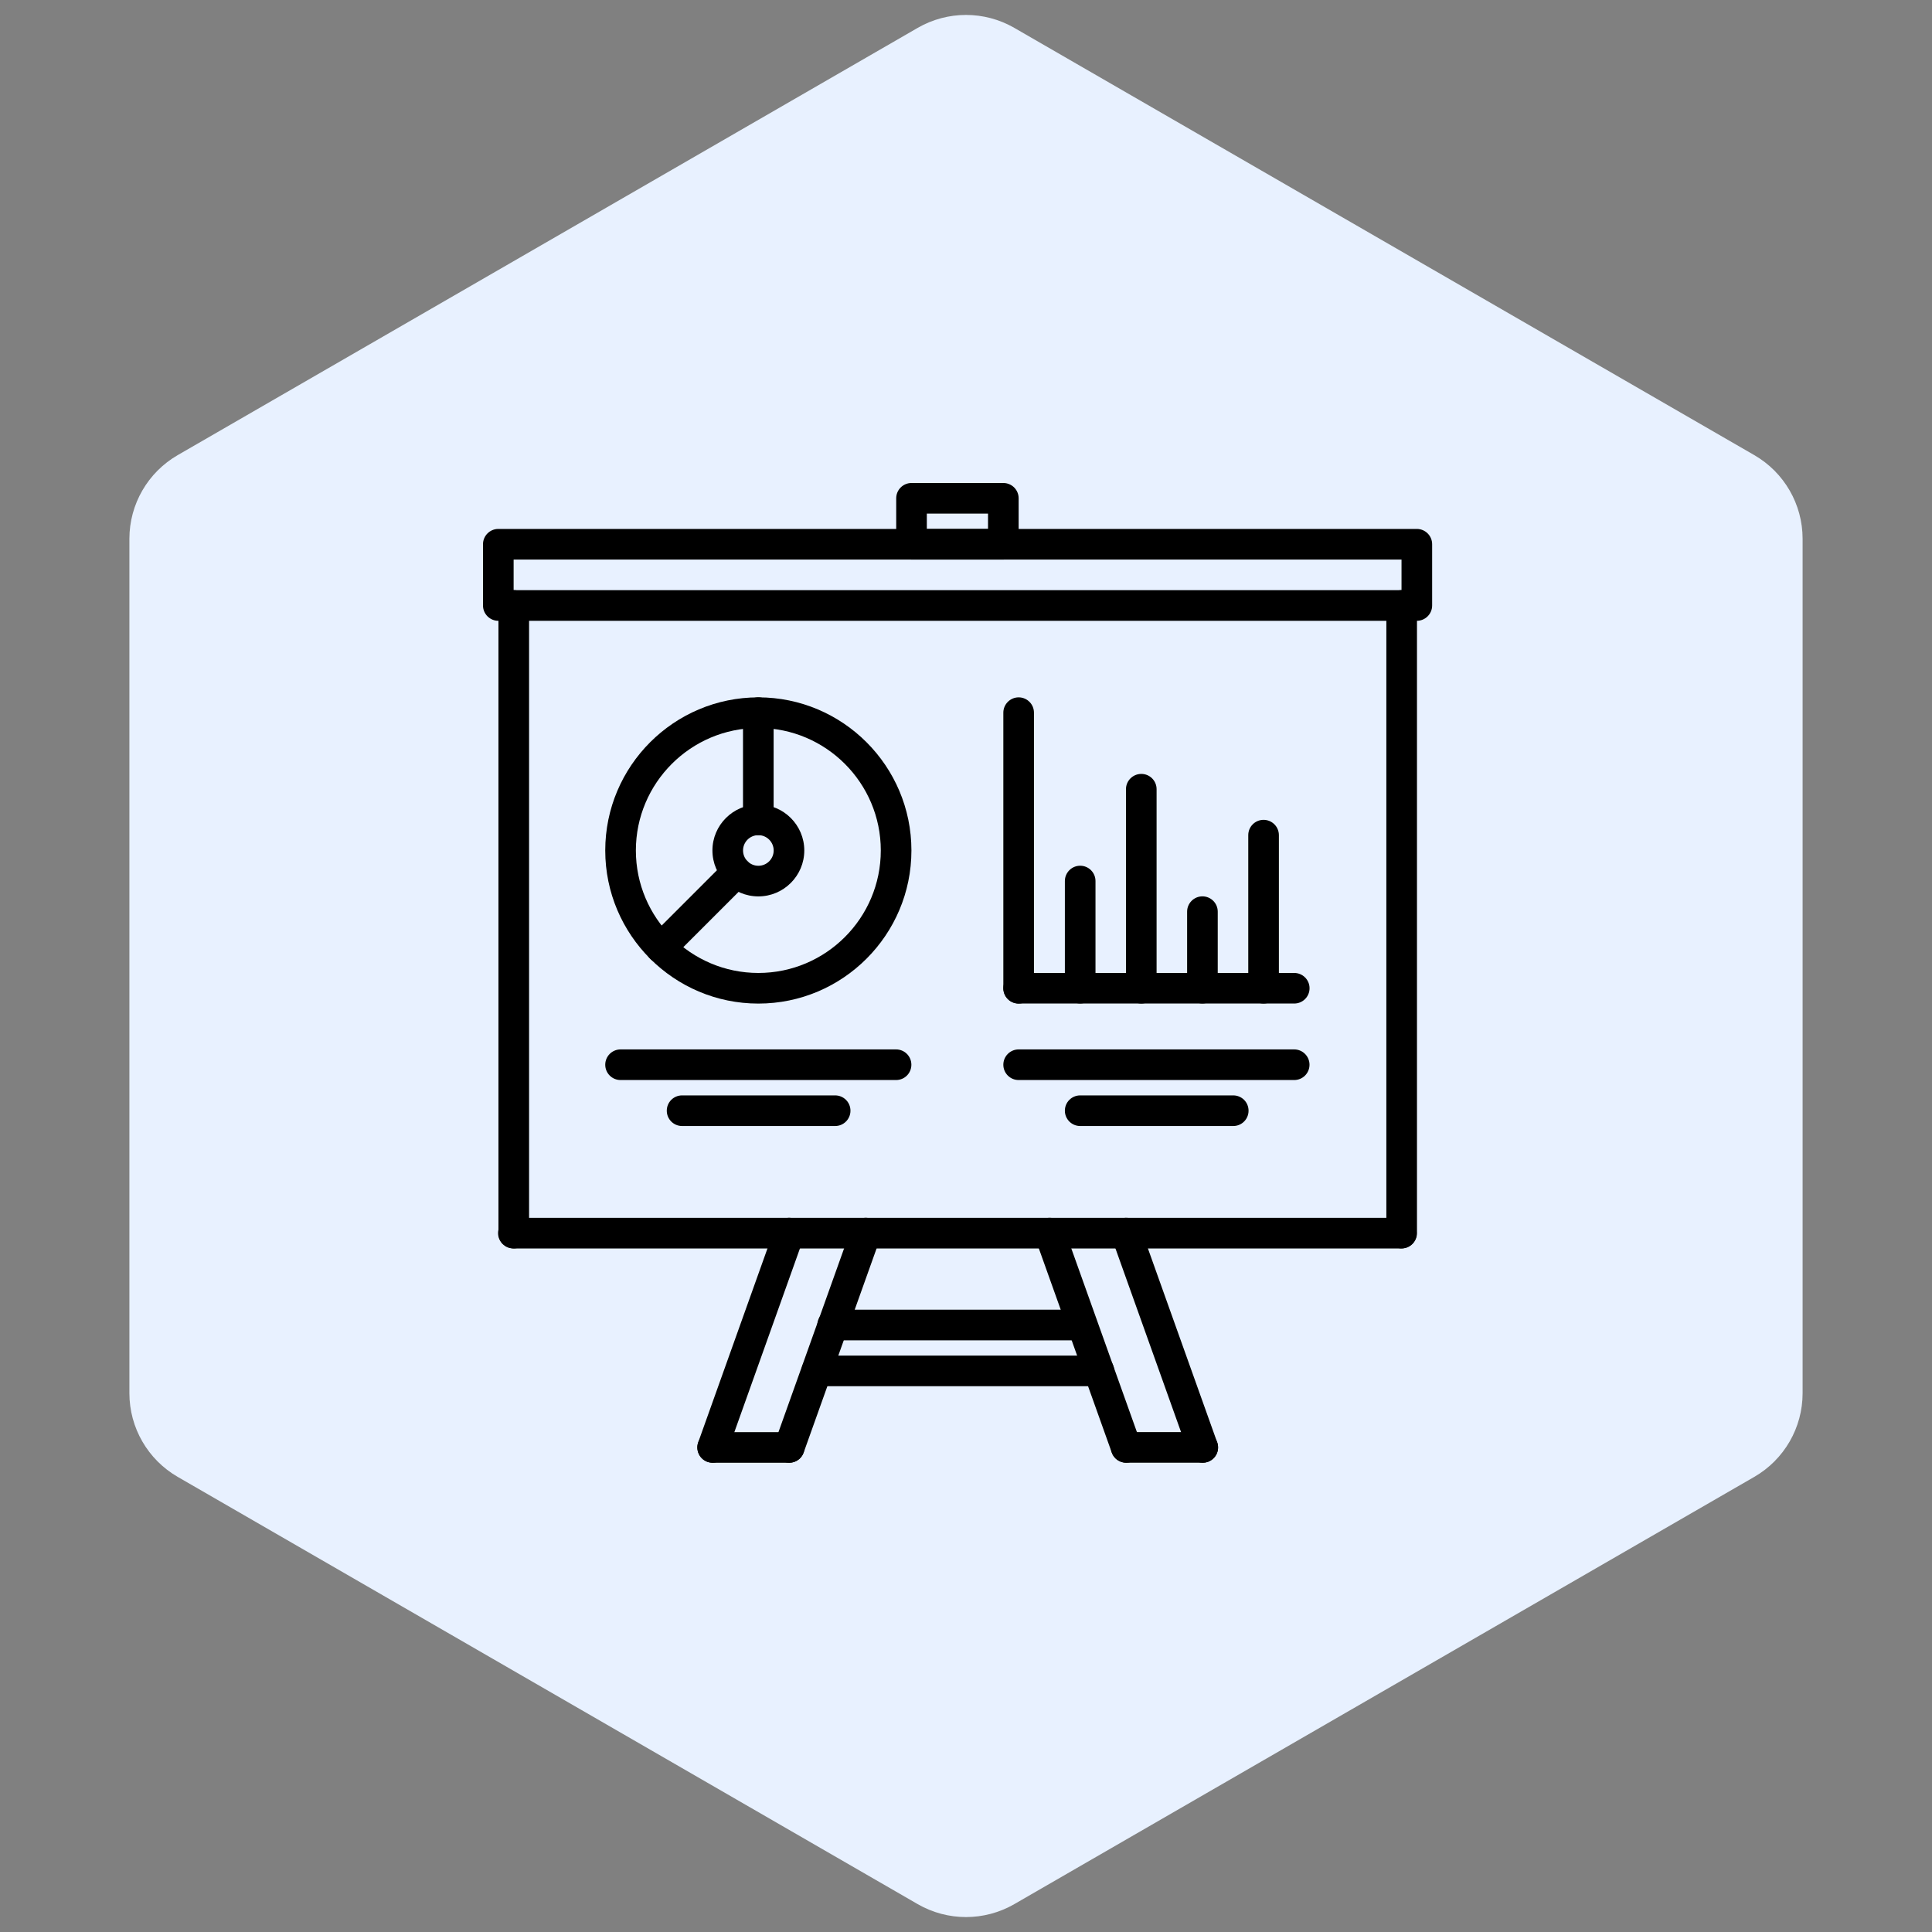
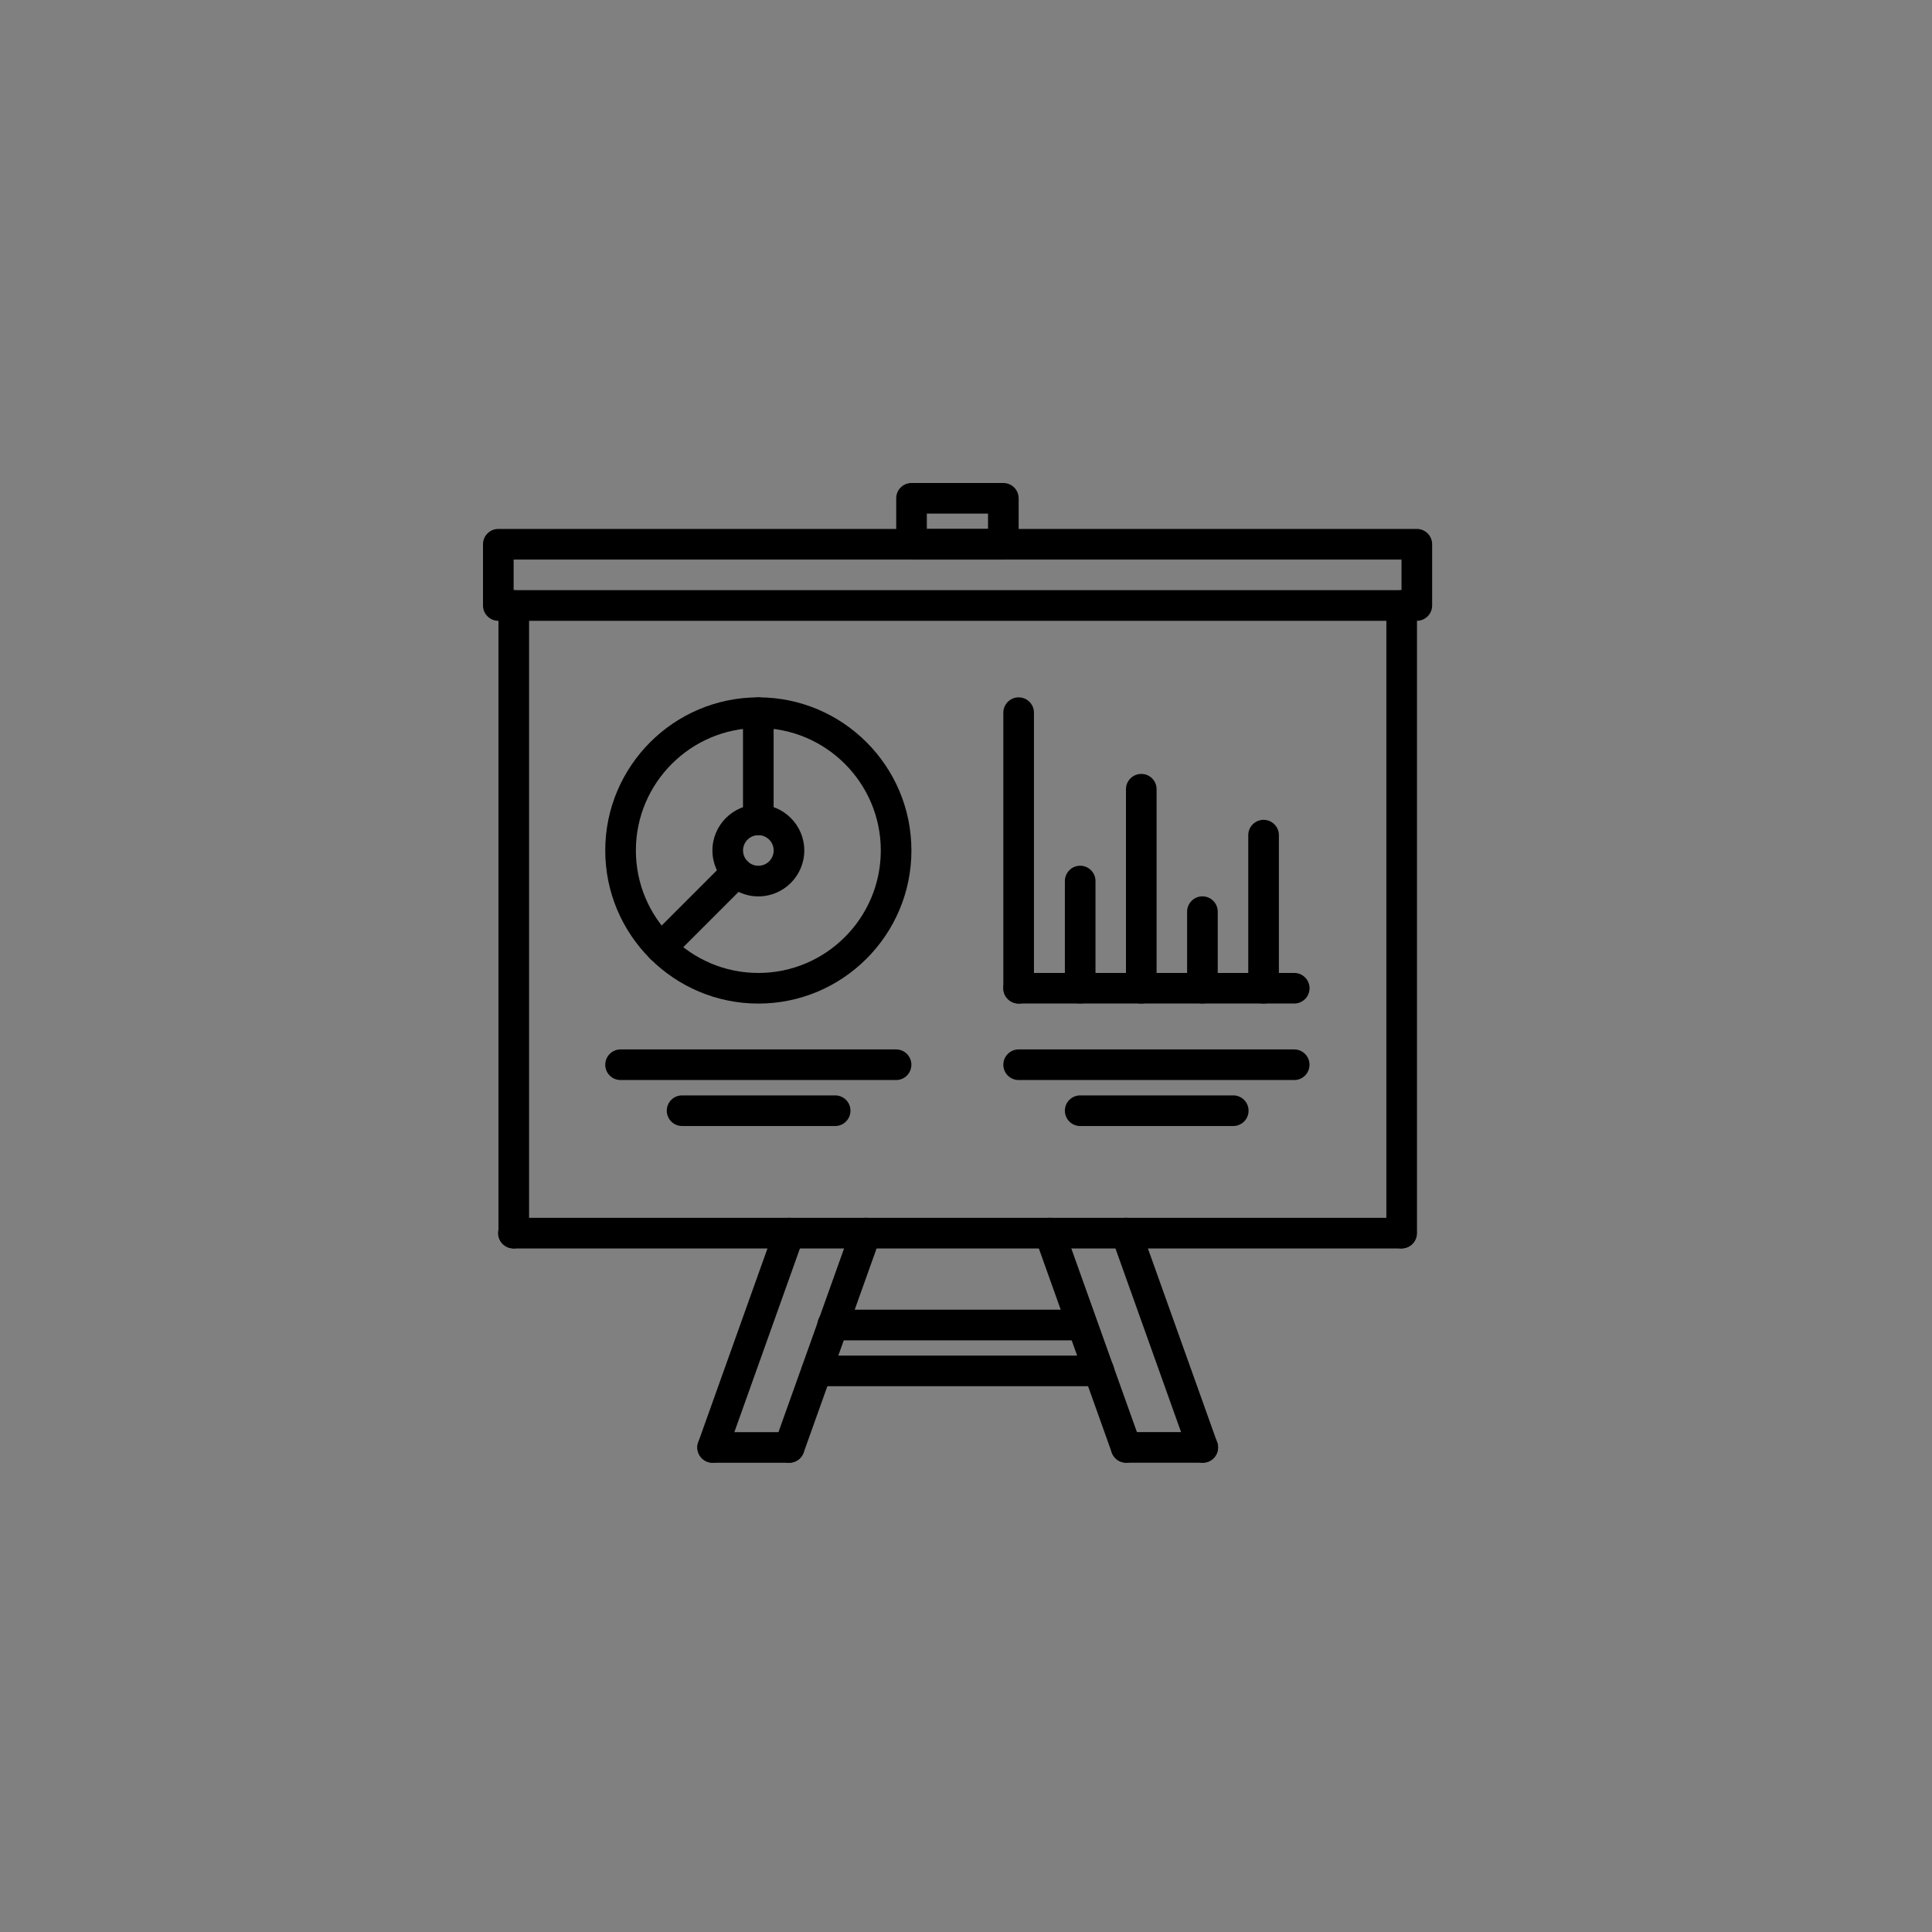
<svg xmlns="http://www.w3.org/2000/svg" width="40" height="40" viewBox="0 0 40 40" fill="none">
  <rect x="0" y="0" width="40" height="40" fill="#808080" stroke="none" />
-   <path d="M19 0.577C19.619 0.22 20.381 0.22 21 0.577L36.321 9.423C36.939 9.78 37.321 10.44 37.321 11.155V28.845C37.321 29.56 36.939 30.22 36.321 30.577L21 39.423C20.381 39.78 19.619 39.78 19 39.423L3.679 30.577C3.061 30.22 2.679 29.56 2.679 28.845V11.155C2.679 10.44 3.061 9.78 3.679 9.423L19 0.577Z" fill="#E8F1FF" />
  <path d="M29.02 25.847C28.845 25.847 28.703 25.705 28.703 25.53V12.535C28.703 12.36 28.845 12.218 29.02 12.218C29.195 12.218 29.337 12.36 29.337 12.535V25.53C29.337 25.705 29.195 25.847 29.02 25.847Z" fill="black" />
  <path d="M10.637 25.847C10.462 25.847 10.32 25.705 10.32 25.53V12.535C10.32 12.36 10.462 12.218 10.637 12.218C10.812 12.218 10.954 12.36 10.954 12.535V25.53C10.954 25.705 10.812 25.847 10.637 25.847Z" fill="black" />
  <path d="M29.013 25.848H10.63C10.454 25.848 10.312 25.706 10.312 25.531C10.312 25.355 10.454 25.214 10.63 25.214H29.013C29.188 25.214 29.33 25.355 29.33 25.531C29.33 25.706 29.188 25.848 29.013 25.848Z" fill="black" />
  <path d="M29.334 12.853H10.317C10.142 12.853 10 12.711 10 12.536V11.268C10 11.093 10.142 10.951 10.317 10.951H29.334C29.509 10.951 29.651 11.093 29.651 11.268V12.536C29.651 12.711 29.509 12.853 29.334 12.853ZM10.634 12.219H29.017V11.585H10.634V12.219Z" fill="black" />
  <path d="M16.34 30.284C16.305 30.284 16.269 30.278 16.234 30.266C16.069 30.207 15.983 30.025 16.042 29.861L17.627 25.424C17.686 25.258 17.868 25.172 18.032 25.232C18.197 25.291 18.283 25.472 18.224 25.637L16.639 30.074C16.593 30.203 16.471 30.284 16.34 30.284Z" fill="black" />
  <path d="M14.755 30.284C14.719 30.284 14.683 30.278 14.648 30.266C14.483 30.207 14.397 30.025 14.456 29.861L16.041 25.424C16.1 25.258 16.282 25.172 16.446 25.232C16.611 25.291 16.697 25.472 16.637 25.637L15.053 30.074C15.007 30.203 14.885 30.284 14.755 30.284Z" fill="black" />
  <path d="M16.339 30.285H14.755C14.579 30.285 14.438 30.144 14.438 29.968C14.438 29.793 14.579 29.651 14.755 29.651H16.339C16.515 29.651 16.656 29.793 16.656 29.968C16.656 30.144 16.515 30.285 16.339 30.285Z" fill="black" />
  <path d="M23.316 30.284C23.186 30.284 23.064 30.203 23.018 30.074L21.433 25.637C21.373 25.472 21.46 25.29 21.625 25.232C21.789 25.172 21.971 25.259 22.029 25.424L23.614 29.861C23.673 30.026 23.587 30.207 23.422 30.266C23.387 30.278 23.351 30.284 23.316 30.284Z" fill="black" />
  <path d="M24.902 30.284C24.771 30.284 24.649 30.203 24.604 30.074L23.019 25.637C22.959 25.472 23.046 25.29 23.21 25.232C23.375 25.172 23.557 25.259 23.615 25.424L25.2 29.861C25.259 30.026 25.173 30.207 25.008 30.266C24.973 30.278 24.937 30.284 24.902 30.284Z" fill="black" />
  <path d="M24.902 30.284H23.317C23.142 30.284 23 30.143 23 29.967C23 29.792 23.142 29.65 23.317 29.65H24.902C25.077 29.65 25.219 29.792 25.219 29.967C25.219 30.143 25.077 30.284 24.902 30.284Z" fill="black" />
  <path d="M22.401 27.75H17.239C17.064 27.75 16.922 27.608 16.922 27.433C16.922 27.258 17.064 27.116 17.239 27.116H22.4C22.576 27.116 22.717 27.258 22.717 27.433C22.717 27.608 22.576 27.75 22.401 27.75Z" fill="black" />
  <path d="M22.752 28.7H16.911C16.735 28.7 16.594 28.559 16.594 28.383C16.594 28.208 16.735 28.066 16.911 28.066H22.752C22.927 28.066 23.069 28.208 23.069 28.383C23.069 28.559 22.927 28.7 22.752 28.7Z" fill="black" />
  <path d="M20.773 11.585H18.872C18.696 11.585 18.555 11.443 18.555 11.268V10.317C18.555 10.142 18.696 10 18.872 10H20.773C20.949 10 21.09 10.142 21.09 10.317V11.268C21.09 11.443 20.949 11.585 20.773 11.585ZM19.189 10.951H20.456V10.634H19.189V10.951Z" fill="black" />
  <path d="M26.796 20.777H21.09C20.915 20.777 20.773 20.636 20.773 20.46C20.773 20.286 20.915 20.144 21.09 20.144H26.796C26.971 20.144 27.113 20.286 27.113 20.46C27.113 20.636 26.971 20.777 26.796 20.777Z" fill="black" />
  <path d="M21.09 20.778C20.915 20.778 20.773 20.636 20.773 20.461V14.755C20.773 14.581 20.915 14.438 21.09 14.438C21.266 14.438 21.407 14.581 21.407 14.755V20.461C21.407 20.636 21.266 20.778 21.09 20.778Z" fill="black" />
  <path d="M22.364 20.776C22.189 20.776 22.047 20.635 22.047 20.459V18.241C22.047 18.066 22.189 17.924 22.364 17.924C22.539 17.924 22.681 18.066 22.681 18.241V20.459C22.681 20.635 22.539 20.776 22.364 20.776Z" fill="black" />
  <path d="M23.63 20.777C23.454 20.777 23.312 20.635 23.312 20.46V16.339C23.312 16.165 23.454 16.023 23.63 16.023C23.805 16.023 23.946 16.165 23.946 16.339V20.46C23.946 20.635 23.805 20.777 23.63 20.777Z" fill="black" />
  <path d="M26.161 20.777C25.985 20.777 25.844 20.635 25.844 20.46V17.291C25.844 17.116 25.985 16.974 26.161 16.974C26.336 16.974 26.478 17.116 26.478 17.291V20.46C26.478 20.635 26.336 20.777 26.161 20.777Z" fill="black" />
  <path d="M24.895 20.776C24.72 20.776 24.578 20.635 24.578 20.459V18.875C24.578 18.7 24.72 18.558 24.895 18.558C25.07 18.558 25.212 18.7 25.212 18.875V20.459C25.212 20.635 25.07 20.776 24.895 20.776Z" fill="black" />
  <path d="M15.701 20.778C13.953 20.778 12.531 19.356 12.531 17.608C12.531 15.86 13.953 14.438 15.701 14.438C17.448 14.438 18.87 15.86 18.87 17.608C18.87 19.356 17.448 20.778 15.701 20.778ZM15.701 15.072C14.303 15.072 13.165 16.21 13.165 17.608C13.165 19.006 14.303 20.144 15.701 20.144C17.099 20.144 18.236 19.006 18.236 17.608C18.236 16.21 17.099 15.072 15.701 15.072Z" fill="black" />
  <path d="M15.701 18.559C15.177 18.559 14.75 18.132 14.75 17.608C14.75 17.084 15.177 16.657 15.701 16.657C16.225 16.657 16.652 17.084 16.652 17.608C16.652 18.132 16.225 18.559 15.701 18.559ZM15.701 17.291C15.526 17.291 15.384 17.433 15.384 17.608C15.384 17.783 15.526 17.925 15.701 17.925C15.876 17.925 16.018 17.783 16.018 17.608C16.018 17.433 15.876 17.291 15.701 17.291Z" fill="black" />
  <path d="M15.7 17.291C15.524 17.291 15.383 17.149 15.383 16.974V14.755C15.383 14.581 15.524 14.438 15.7 14.438C15.875 14.438 16.017 14.581 16.017 14.755V16.974C16.017 17.149 15.875 17.291 15.7 17.291Z" fill="black" />
  <path d="M13.684 19.942C13.603 19.942 13.522 19.911 13.46 19.849C13.336 19.725 13.336 19.524 13.46 19.401L15.029 17.832C15.153 17.708 15.353 17.708 15.477 17.832C15.601 17.956 15.601 18.157 15.477 18.28L13.908 19.849C13.846 19.911 13.765 19.942 13.684 19.942Z" fill="black" />
  <path d="M26.795 22.361H21.09C20.915 22.361 20.773 22.22 20.773 22.044C20.773 21.869 20.915 21.727 21.09 21.727H26.795C26.97 21.727 27.112 21.869 27.112 22.044C27.112 22.22 26.97 22.361 26.795 22.361Z" fill="black" />
  <path d="M25.533 23.313H22.364C22.189 23.313 22.047 23.171 22.047 22.996C22.047 22.82 22.189 22.679 22.364 22.679H25.533C25.709 22.679 25.85 22.82 25.85 22.996C25.85 23.171 25.709 23.313 25.533 23.313Z" fill="black" />
  <path d="M18.552 22.361H12.848C12.673 22.361 12.531 22.22 12.531 22.044C12.531 21.869 12.673 21.727 12.848 21.727H18.552C18.728 21.727 18.869 21.869 18.869 22.044C18.869 22.22 18.728 22.361 18.552 22.361Z" fill="black" />
  <path d="M17.291 23.313H14.122C13.946 23.313 13.805 23.171 13.805 22.996C13.805 22.82 13.946 22.679 14.122 22.679H17.291C17.466 22.679 17.608 22.82 17.608 22.996C17.608 23.171 17.466 23.313 17.291 23.313Z" fill="black" />
</svg>